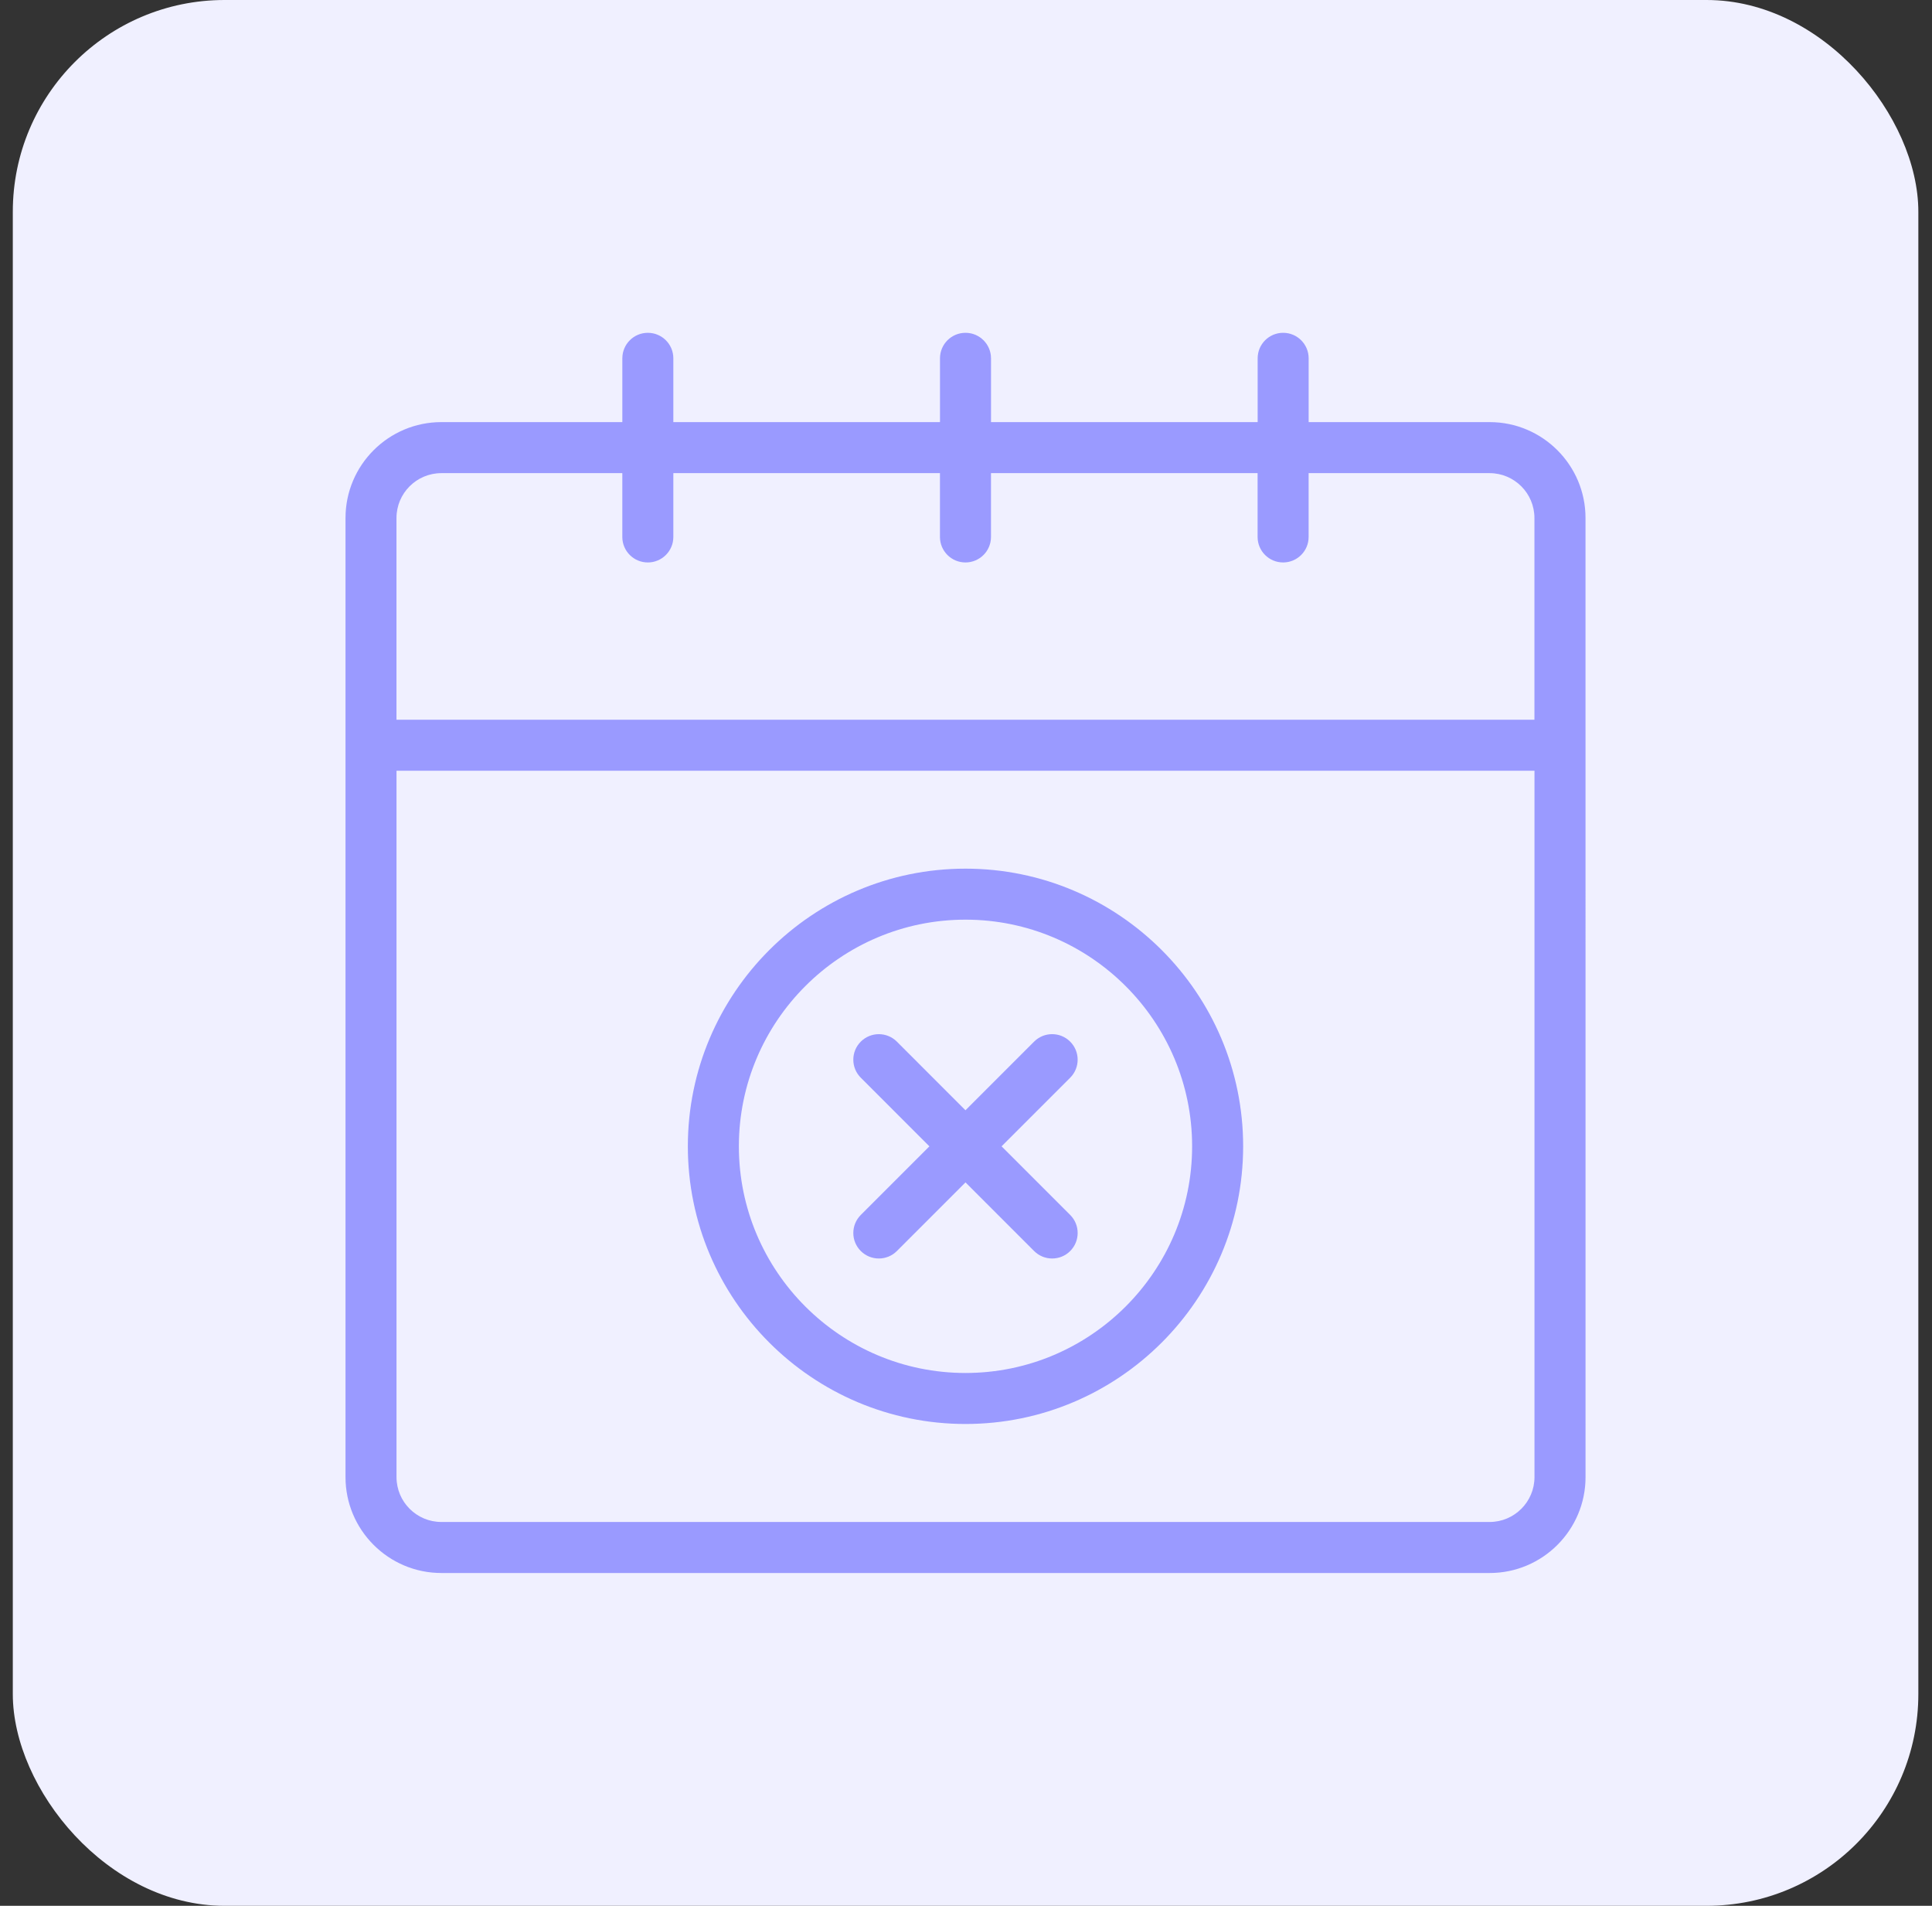
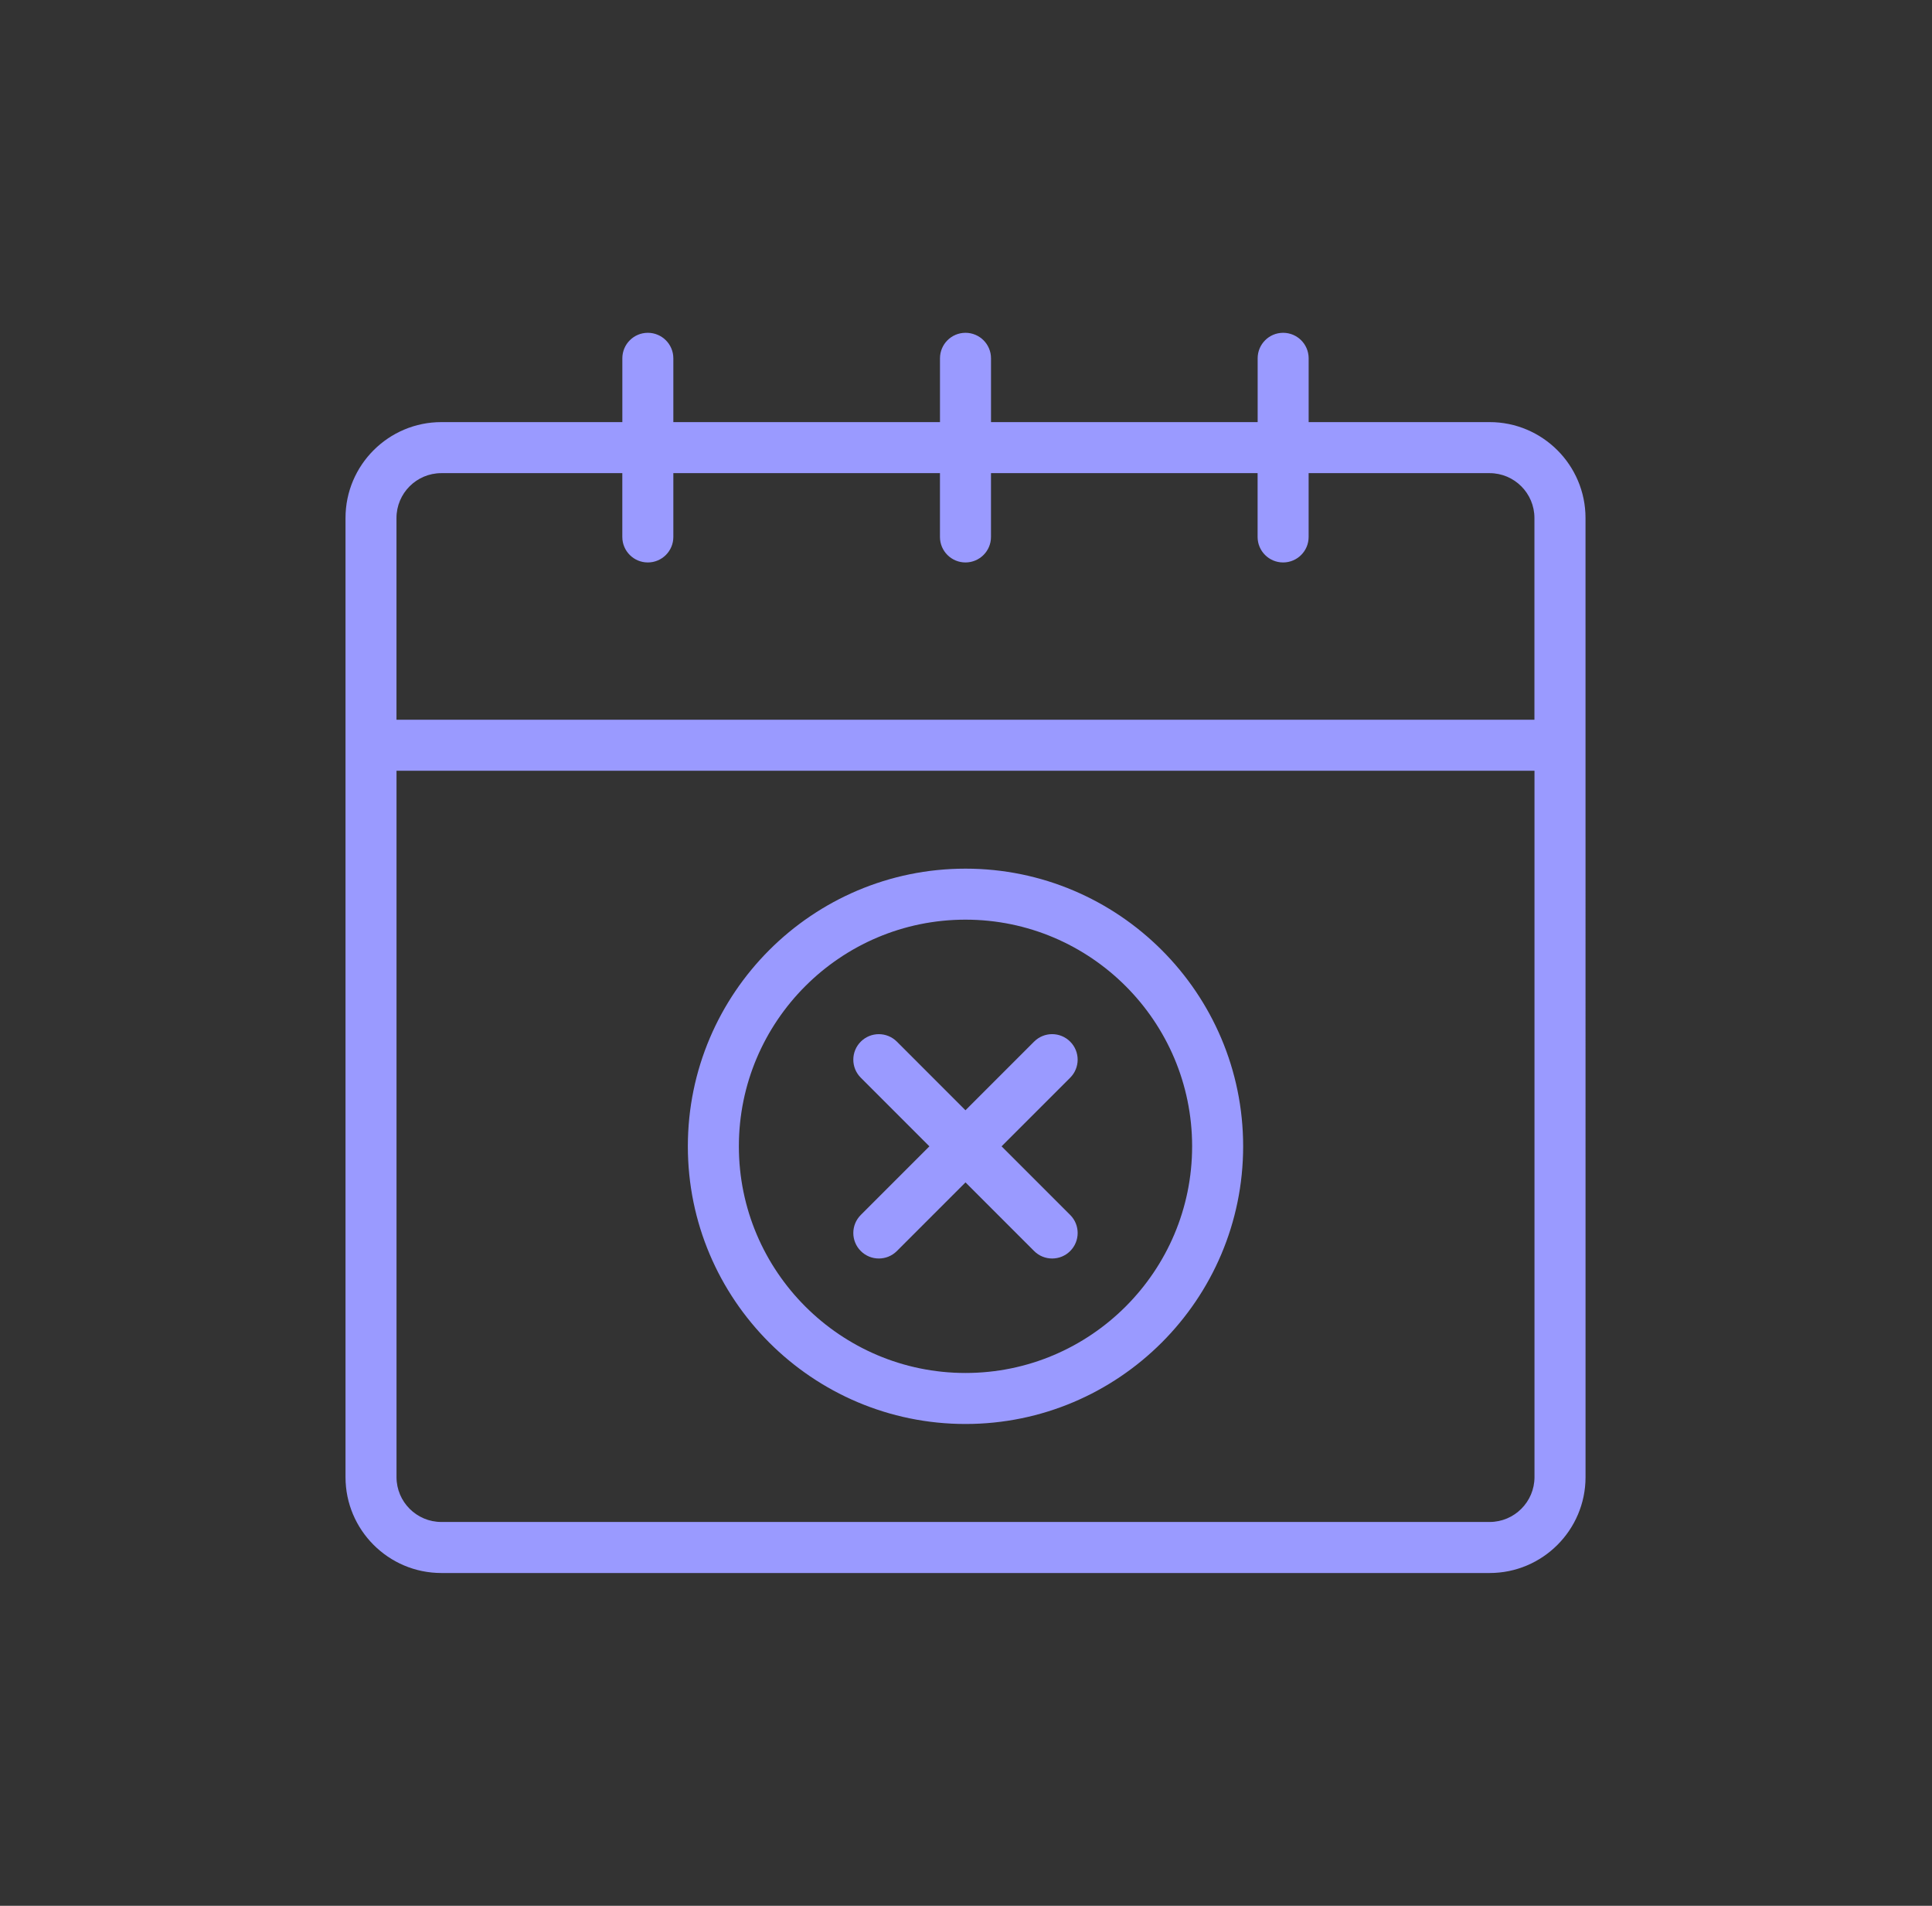
<svg xmlns="http://www.w3.org/2000/svg" width="73" height="72" viewBox="0 0 73 72" fill="none">
  <rect x="0" y="0" width="73" height="72" fill="#333333" stroke="none" />
-   <rect x="0.484" width="72" height="72" rx="8" fill="#F0F0FF" />
  <path d="M56.285 15.947H49.447V13.537C49.447 13.005 49.016 12.573 48.483 12.573C47.951 12.573 47.52 13.005 47.52 13.537V15.947H37.445V13.537C37.445 13.005 37.013 12.573 36.481 12.573C35.949 12.573 35.517 13.005 35.517 13.537V15.947H25.442V13.537C25.442 13.005 25.01 12.573 24.478 12.573C23.946 12.573 23.515 13.005 23.515 13.537V15.947H16.677C14.679 15.947 13.055 17.572 13.055 19.569V55.805C13.055 57.802 14.679 59.427 16.677 59.427H56.287C58.284 59.427 59.909 57.802 59.909 55.805L59.908 19.569C59.908 17.572 58.283 15.947 56.286 15.947H56.285ZM16.676 17.875H23.514V20.286C23.514 20.818 23.946 21.249 24.478 21.249C25.01 21.249 25.442 20.818 25.442 20.286V17.875H35.516V20.286C35.516 20.818 35.948 21.249 36.48 21.249C37.012 21.249 37.444 20.818 37.444 20.286V17.875H47.518V20.286C47.518 20.818 47.95 21.249 48.482 21.249C49.014 21.249 49.446 20.818 49.446 20.286V17.875H56.284C57.218 17.875 57.978 18.635 57.978 19.569V27.191H14.981V19.569C14.981 18.635 15.741 17.875 16.675 17.875H16.676ZM56.285 57.499H16.676C15.742 57.499 14.982 56.739 14.982 55.804V29.118H57.98V55.804C57.98 56.738 57.219 57.499 56.285 57.499ZM36.481 32.817C30.696 32.817 25.99 37.523 25.99 43.308C25.99 49.092 30.696 53.797 36.481 53.797C42.266 53.797 46.972 49.091 46.972 43.307C46.972 37.523 42.265 32.817 36.481 32.817ZM36.481 51.87C31.76 51.87 27.918 48.029 27.918 43.307C27.918 38.585 31.759 34.744 36.481 34.744C41.203 34.744 45.044 38.586 45.044 43.307C45.044 48.029 41.202 51.87 36.481 51.87ZM40.437 40.715L37.844 43.307L40.437 45.9C40.813 46.276 40.813 46.887 40.437 47.263C40.249 47.452 40.002 47.545 39.755 47.545C39.508 47.545 39.262 47.451 39.074 47.263L36.481 44.67L33.888 47.263C33.7 47.452 33.453 47.545 33.206 47.545C32.96 47.545 32.713 47.451 32.525 47.263C32.148 46.887 32.148 46.277 32.525 45.9L35.117 43.308L32.525 40.715C32.148 40.339 32.148 39.729 32.525 39.352C32.901 38.976 33.511 38.976 33.888 39.352L36.48 41.945L39.073 39.352C39.449 38.975 40.06 38.975 40.436 39.352C40.813 39.728 40.813 40.338 40.437 40.715Z" fill="#9A9AFF" />
</svg>